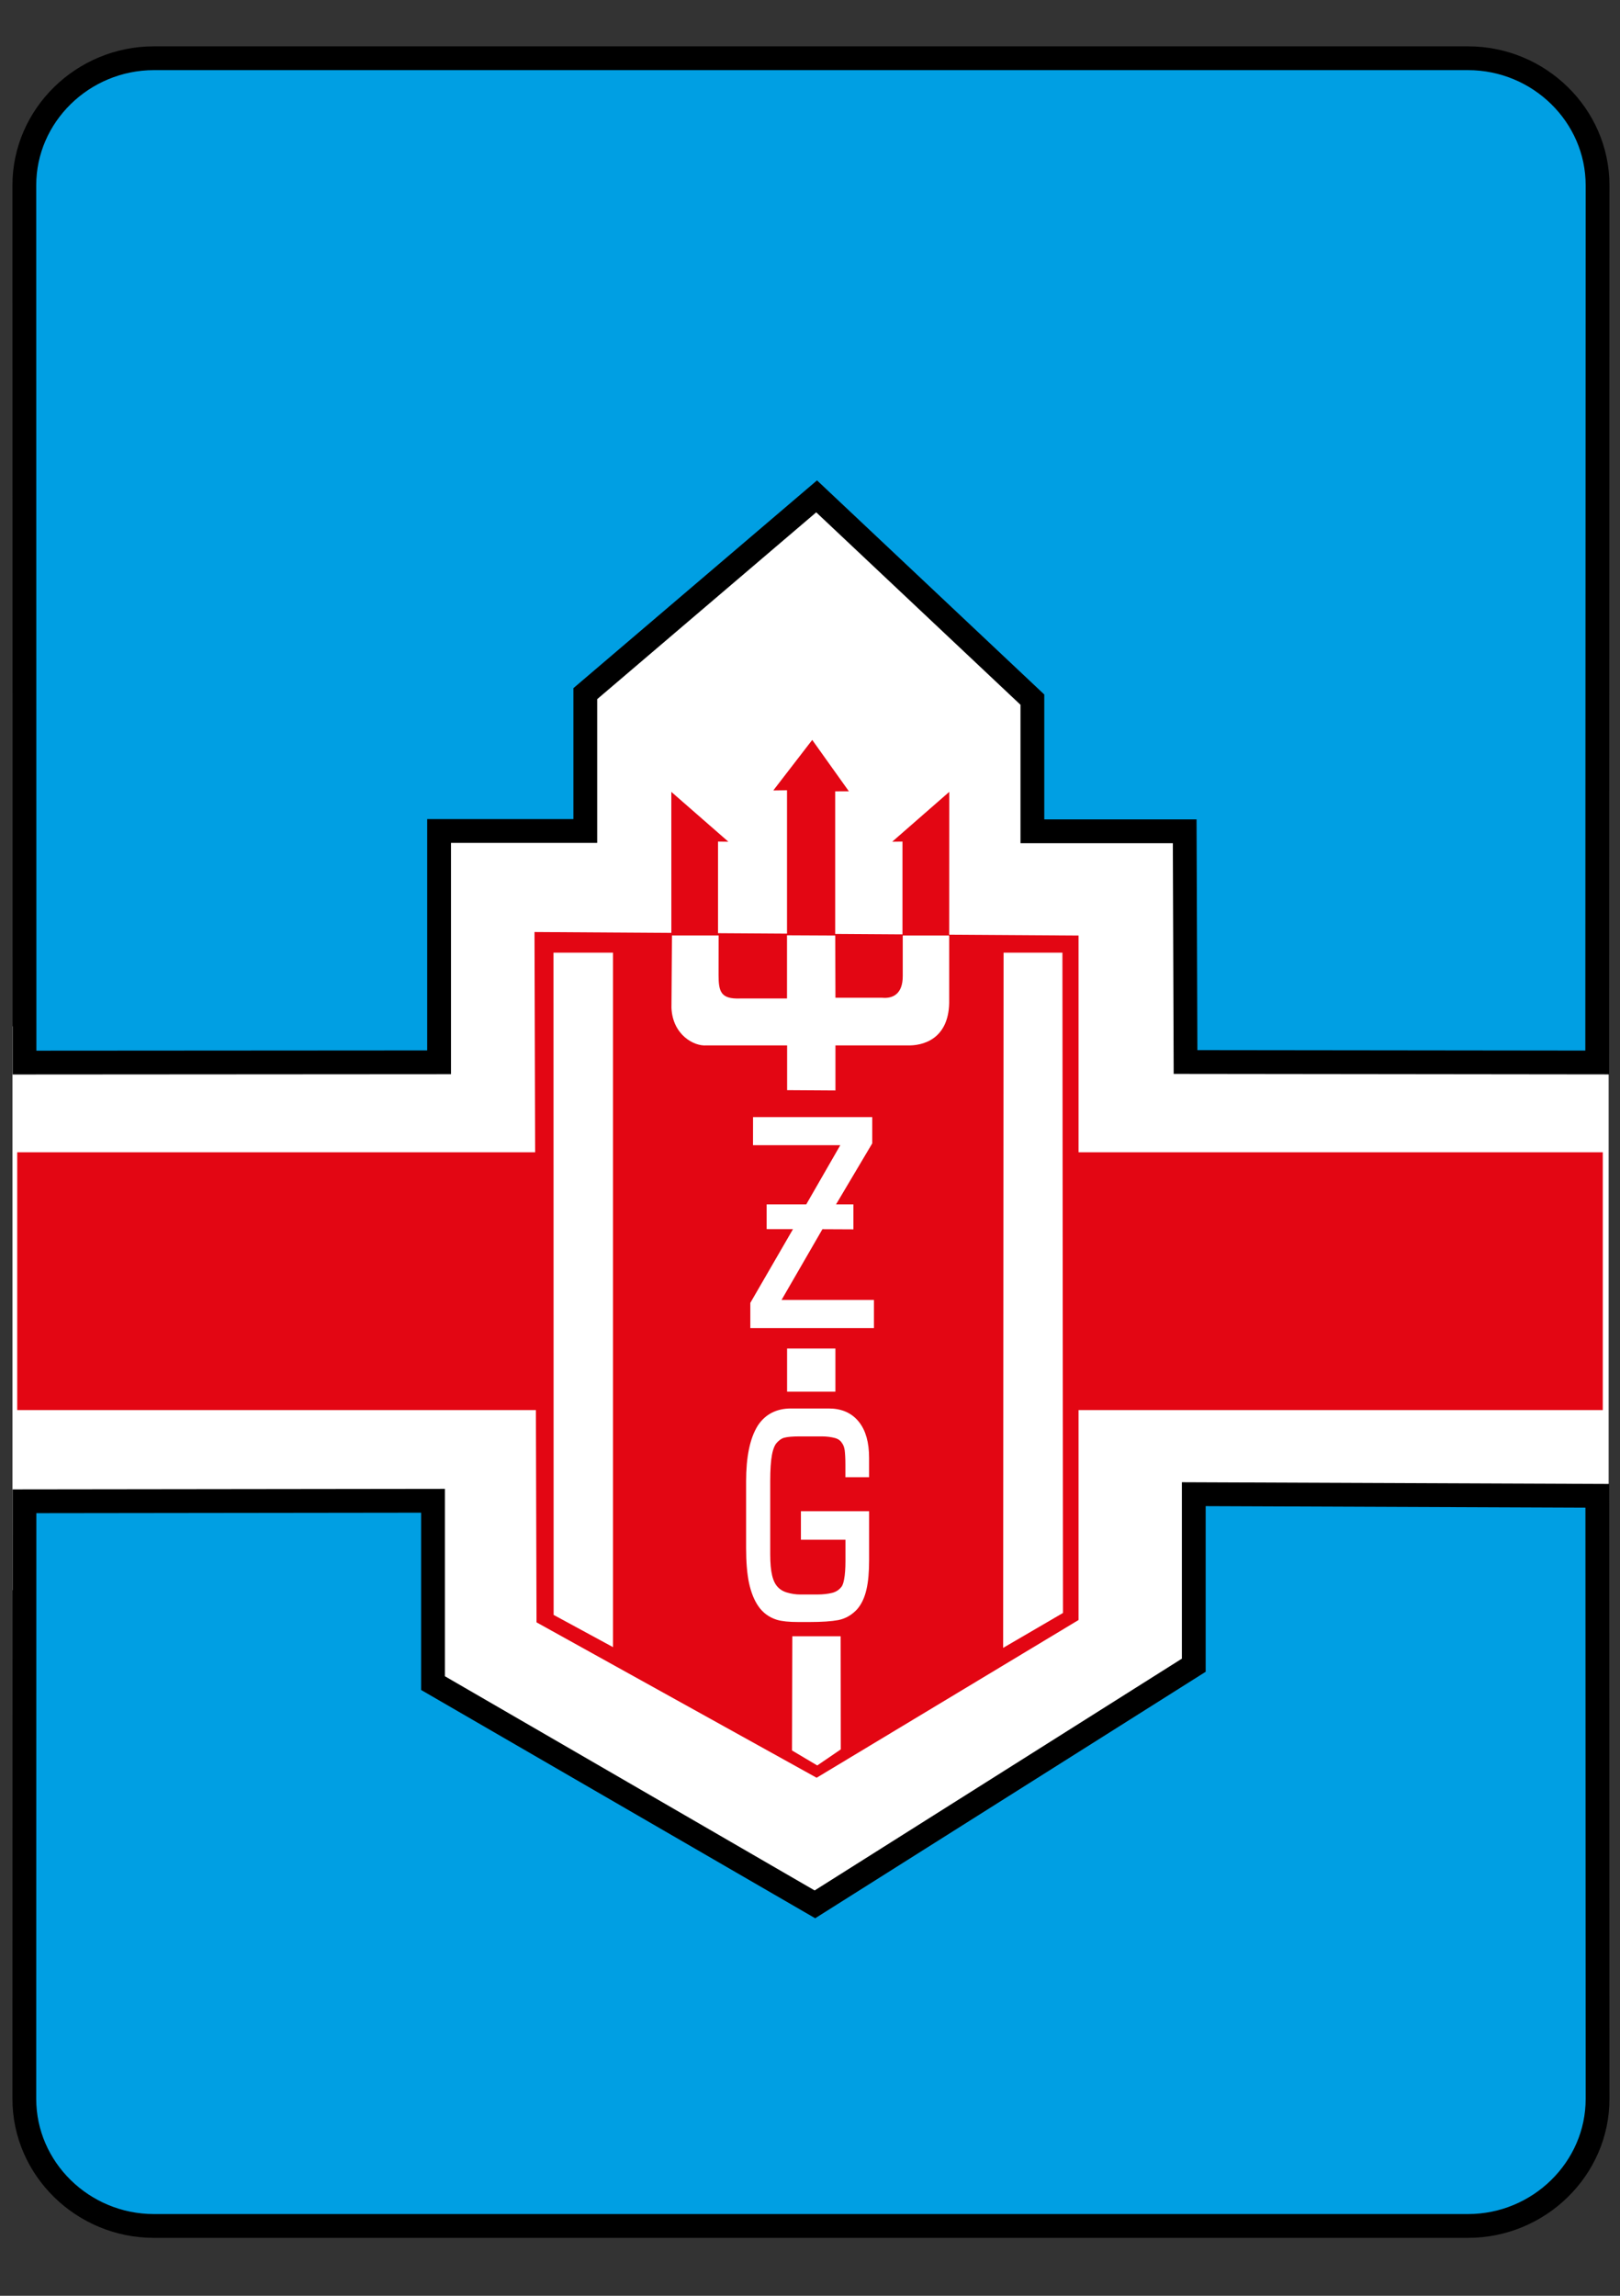
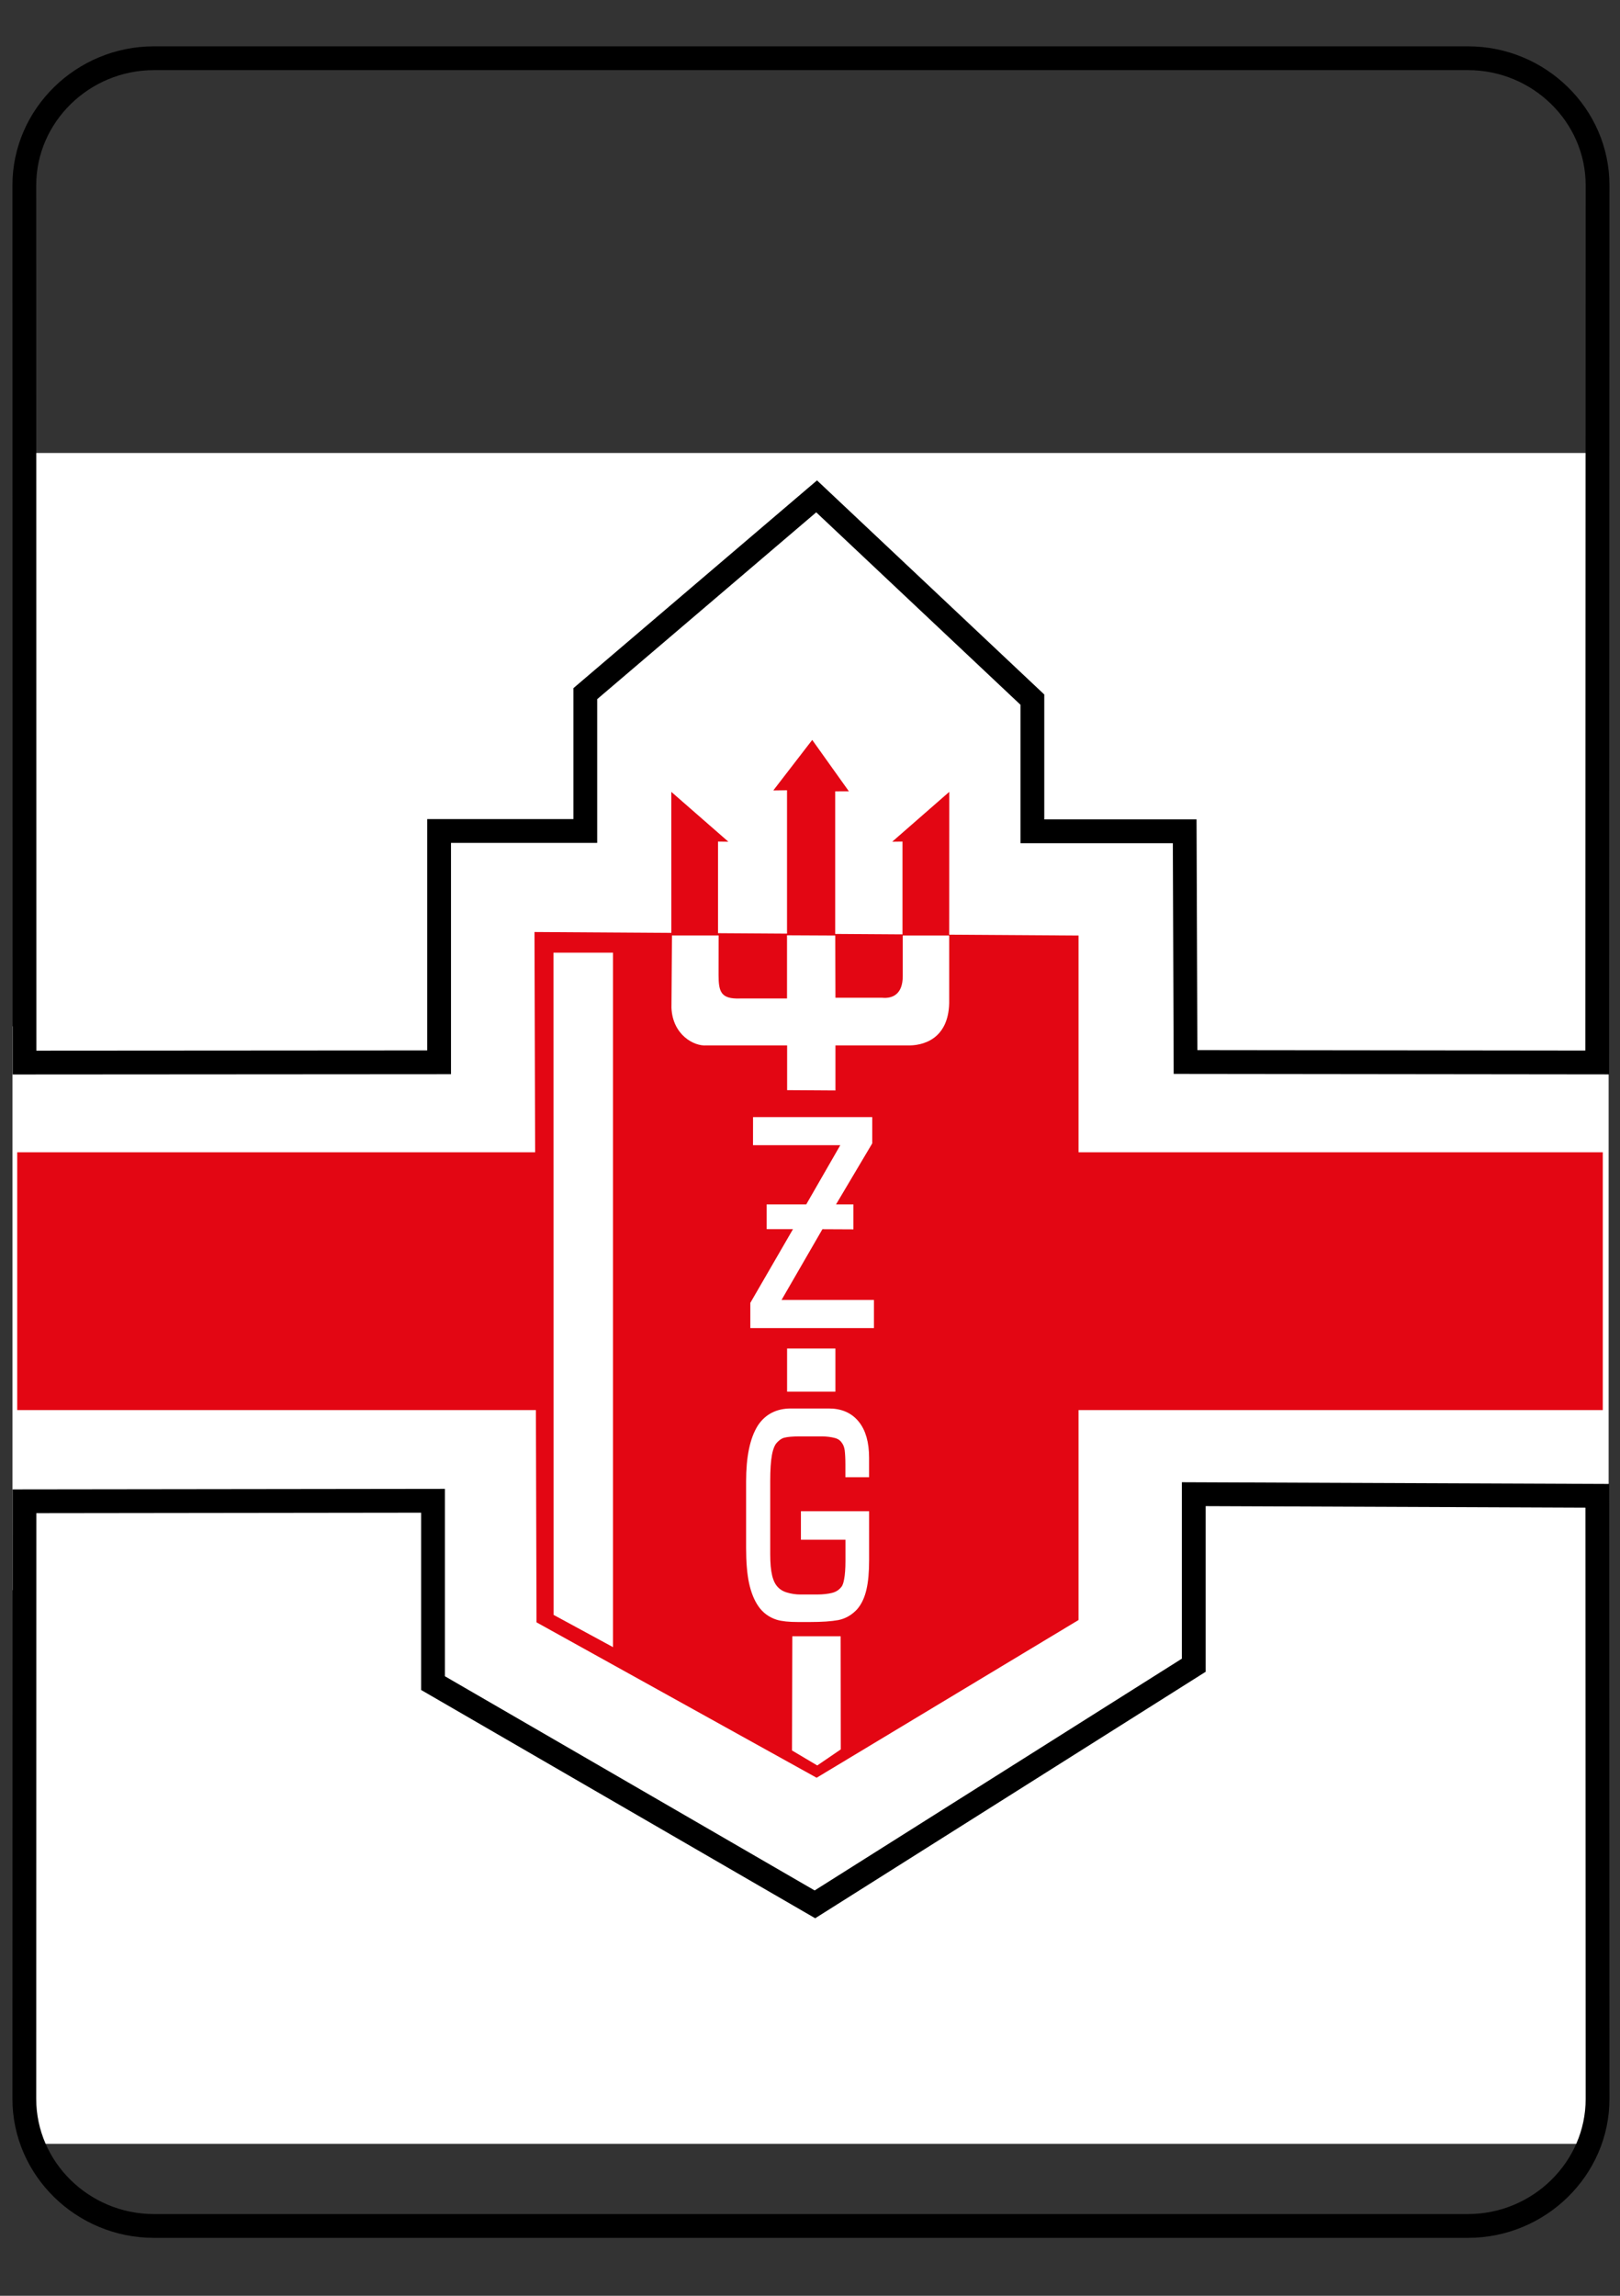
<svg xmlns="http://www.w3.org/2000/svg" version="1.1" id="Warstwa_1" x="0px" y="0px" width="48px" height="68px" viewBox="0 0 48 68" enable-background="new 0 0 48 68" xml:space="preserve">
  <rect x="0" y="0" width="48" height="68" fill="#333333" stroke="none" />
  <rect x="0.721" y="30.75" fill="#FFFFFF" stroke="#FFFFFF" stroke-width="0.702" stroke-miterlimit="22.926" width="46.591" height="16" />
  <g>
    <rect x="0.626" y="13.417" fill="#FFFFFF" width="46.687" height="50.083" />
-     <path fill="#009FE3" d="M47.328,44.305l0.007,17.862c0.003,2.065-1.729,3.765-3.839,3.765H4.561c-2.109,0-3.841-1.695-3.84-3.765   l0.004-17.7l12.105-0.015v5.401l11.316,6.553l11.225-7.083v-5.066L47.328,44.305z M47.325,31.47l-12.198-0.014l-0.025-6.833h-4.513   v-3.9l-6.393-6.021l-6.854,5.844v4.068H13.01v6.851L0.726,31.473L0.721,5.488C0.72,3.421,2.452,1.725,4.561,1.725h38.935   c2.111,0,3.84,1.695,3.839,3.763L47.325,31.47z" />
    <path fill="none" stroke="#000000" stroke-width="0.705" stroke-miterlimit="22.926" d="M47.328,44.305l0.007,17.862   c0.003,2.065-1.729,3.765-3.839,3.765H4.561c-2.109,0-3.841-1.695-3.84-3.765l0.004-17.7l12.105-0.015v5.401l11.316,6.553   l11.225-7.083v-5.066L47.328,44.305z M47.325,31.47l-12.198-0.014l-0.025-6.833h-4.513v-3.9l-6.393-6.021l-6.854,5.844v4.068H13.01   v6.851L0.726,31.473L0.721,5.488C0.72,3.421,2.452,1.725,4.561,1.725h38.935c2.111,0,3.84,1.695,3.839,3.763L47.325,31.47z" />
    <rect x="0.51" y="34.13" fill="#E30613" width="46.98" height="7.636" />
    <polygon fill="#E30613" points="15.837,27.606 31.957,27.71 31.957,47.984 24.196,52.656 15.897,48.053  " />
    <polygon fill="#E30613" points="19.891,23.455 19.892,27.708 21.275,27.708 21.275,24.927 21.581,24.931  " />
    <polygon fill="#E30613" points="28.126,23.455 28.124,27.708 26.74,27.708 26.74,24.927 26.436,24.931  " />
    <polygon fill="#E30613" points="24.746,27.724 24.746,23.439 25.152,23.438 24.066,21.916 22.912,23.413 23.319,23.407    23.319,27.723  " />
    <path fill="#FFFFFF" d="M23.319,27.703v1.871l-1.392,0.001c-0.57,0.02-0.635-0.202-0.636-0.693l0.002-1.174H19.91l-0.015,2.141   c0.032,0.798,0.665,1.148,1.037,1.115h2.39v1.326l1.432,0.009v-1.335h2.124c0.449,0.018,1.222-0.172,1.246-1.255v-2h-1.376v1.201   c0.002,0.528-0.289,0.674-0.611,0.643h-1.383l-0.006-1.843L23.319,27.703z" />
    <polygon fill="#FFFFFF" points="16.4,28.217 18.163,28.217 18.163,48.787 16.404,47.833  " />
-     <polygon fill="#FFFFFF" points="31.479,28.217 29.736,28.217 29.723,48.809 31.496,47.775  " />
    <rect x="23.321" y="39.943" fill="#FFFFFF" width="1.432" height="1.277" />
    <polygon fill="#FFFFFF" points="23.476,48.466 24.908,48.466 24.912,51.816 24.215,52.292 23.467,51.848  " />
    <polygon fill="#FFFFFF" points="24.561,35.794 25.725,33.833 25.725,33.208 22.432,33.208 22.431,33.801 25.104,33.801    23.958,35.793 22.835,35.793 22.835,36.287 23.703,36.288 22.351,38.623 22.351,39.217 25.775,39.217 25.775,38.623 22.95,38.623    24.299,36.289 25.167,36.293 25.167,35.793  " />
    <polygon fill="none" stroke="#FFFFFF" stroke-width="0.239" stroke-miterlimit="22.926" points="24.561,35.794 25.725,33.833    25.725,33.208 22.432,33.208 22.431,33.801 25.104,33.801 23.958,35.793 22.835,35.793 22.835,36.287 23.703,36.288 22.351,38.623    22.351,39.217 25.775,39.217 25.775,38.623 22.95,38.623 24.299,36.289 25.167,36.293 25.167,35.793  " />
-     <path fill="#FFFFFF" d="M25.632,46.208c0,0.341-0.024,0.623-0.075,0.842c-0.05,0.222-0.132,0.398-0.246,0.532   c-0.139,0.152-0.306,0.249-0.496,0.287c-0.191,0.035-0.468,0.055-0.829,0.055h-0.33c-0.271,0-0.474-0.021-0.61-0.063   c-0.199-0.064-0.356-0.18-0.474-0.348c-0.117-0.166-0.204-0.385-0.261-0.646c-0.056-0.264-0.085-0.604-0.085-1.02v-1.964   c0-0.713,0.109-1.241,0.326-1.59c0.198-0.303,0.493-0.455,0.884-0.455h1.119c0.342,0,0.608,0.113,0.795,0.345   c0.188,0.229,0.281,0.563,0.281,0.998v0.454h-0.463v-0.255c0-0.181-0.008-0.326-0.021-0.436c-0.016-0.107-0.047-0.196-0.096-0.262   c-0.063-0.102-0.154-0.168-0.277-0.203c-0.123-0.033-0.267-0.053-0.426-0.053h-0.289H23.69c-0.21,0-0.369,0.014-0.475,0.041   c-0.107,0.025-0.207,0.096-0.299,0.2c-0.072,0.085-0.128,0.224-0.162,0.411c-0.034,0.189-0.052,0.451-0.052,0.787v2.172   c0,0.271,0.02,0.49,0.06,0.656c0.04,0.168,0.105,0.3,0.193,0.393c0.087,0.094,0.2,0.162,0.335,0.2   c0.135,0.04,0.276,0.062,0.423,0.062c0.047,0,0.096,0,0.145,0c0.049,0,0.086,0,0.109,0c0.04,0,0.078,0,0.114,0s0.077,0,0.121,0   c0.187,0,0.347-0.018,0.479-0.051s0.237-0.098,0.317-0.189c0.063-0.063,0.106-0.166,0.131-0.311c0.027-0.143,0.041-0.33,0.041-0.56   v-0.75h-1.32v-0.606h1.782L25.632,46.208L25.632,46.208z" />
+     <path fill="#FFFFFF" d="M25.632,46.208c0,0.341-0.024,0.623-0.075,0.842c-0.05,0.222-0.132,0.398-0.246,0.532   c-0.139,0.152-0.306,0.249-0.496,0.287c-0.191,0.035-0.468,0.055-0.829,0.055h-0.33c-0.271,0-0.474-0.021-0.61-0.063   c-0.199-0.064-0.356-0.18-0.474-0.348c-0.117-0.166-0.204-0.385-0.261-0.646c-0.056-0.264-0.085-0.604-0.085-1.02v-1.964   c0-0.713,0.109-1.241,0.326-1.59c0.198-0.303,0.493-0.455,0.884-0.455h1.119c0.342,0,0.608,0.113,0.795,0.345   c0.188,0.229,0.281,0.563,0.281,0.998v0.454h-0.463v-0.255c0-0.181-0.008-0.326-0.021-0.436c-0.016-0.107-0.047-0.196-0.096-0.262   c-0.063-0.102-0.154-0.168-0.277-0.203c-0.123-0.033-0.267-0.053-0.426-0.053H23.69c-0.21,0-0.369,0.014-0.475,0.041   c-0.107,0.025-0.207,0.096-0.299,0.2c-0.072,0.085-0.128,0.224-0.162,0.411c-0.034,0.189-0.052,0.451-0.052,0.787v2.172   c0,0.271,0.02,0.49,0.06,0.656c0.04,0.168,0.105,0.3,0.193,0.393c0.087,0.094,0.2,0.162,0.335,0.2   c0.135,0.04,0.276,0.062,0.423,0.062c0.047,0,0.096,0,0.145,0c0.049,0,0.086,0,0.109,0c0.04,0,0.078,0,0.114,0s0.077,0,0.121,0   c0.187,0,0.347-0.018,0.479-0.051s0.237-0.098,0.317-0.189c0.063-0.063,0.106-0.166,0.131-0.311c0.027-0.143,0.041-0.33,0.041-0.56   v-0.75h-1.32v-0.606h1.782L25.632,46.208L25.632,46.208z" />
    <path fill="none" stroke="#FFFFFF" stroke-width="0.239" stroke-miterlimit="22.926" d="M25.632,46.208   c0,0.341-0.024,0.623-0.075,0.842c-0.05,0.222-0.132,0.398-0.246,0.532c-0.139,0.152-0.306,0.249-0.496,0.287   c-0.191,0.035-0.468,0.055-0.829,0.055h-0.33c-0.271,0-0.474-0.021-0.61-0.063c-0.199-0.064-0.356-0.18-0.474-0.348   c-0.117-0.166-0.204-0.385-0.261-0.646c-0.056-0.264-0.085-0.604-0.085-1.02v-1.964c0-0.713,0.109-1.241,0.326-1.59   c0.198-0.303,0.493-0.455,0.884-0.455h1.119c0.342,0,0.608,0.113,0.795,0.345c0.188,0.229,0.281,0.563,0.281,0.998v0.454h-0.463   v-0.255c0-0.181-0.008-0.326-0.021-0.436c-0.016-0.107-0.047-0.196-0.096-0.262c-0.063-0.102-0.154-0.168-0.277-0.203   c-0.123-0.033-0.267-0.053-0.426-0.053h-0.289H23.69c-0.21,0-0.369,0.014-0.475,0.041c-0.107,0.025-0.207,0.096-0.299,0.2   c-0.072,0.085-0.128,0.224-0.162,0.411c-0.034,0.189-0.052,0.451-0.052,0.787v2.172c0,0.271,0.02,0.49,0.06,0.656   c0.04,0.168,0.105,0.3,0.193,0.393c0.087,0.094,0.2,0.162,0.335,0.2c0.135,0.04,0.276,0.062,0.423,0.062c0.047,0,0.096,0,0.145,0   c0.049,0,0.086,0,0.109,0c0.04,0,0.078,0,0.114,0s0.077,0,0.121,0c0.187,0,0.347-0.018,0.479-0.051s0.237-0.098,0.317-0.189   c0.063-0.063,0.106-0.166,0.131-0.311c0.027-0.143,0.041-0.33,0.041-0.56v-0.75h-1.32v-0.606h1.782L25.632,46.208L25.632,46.208z" />
  </g>
</svg>